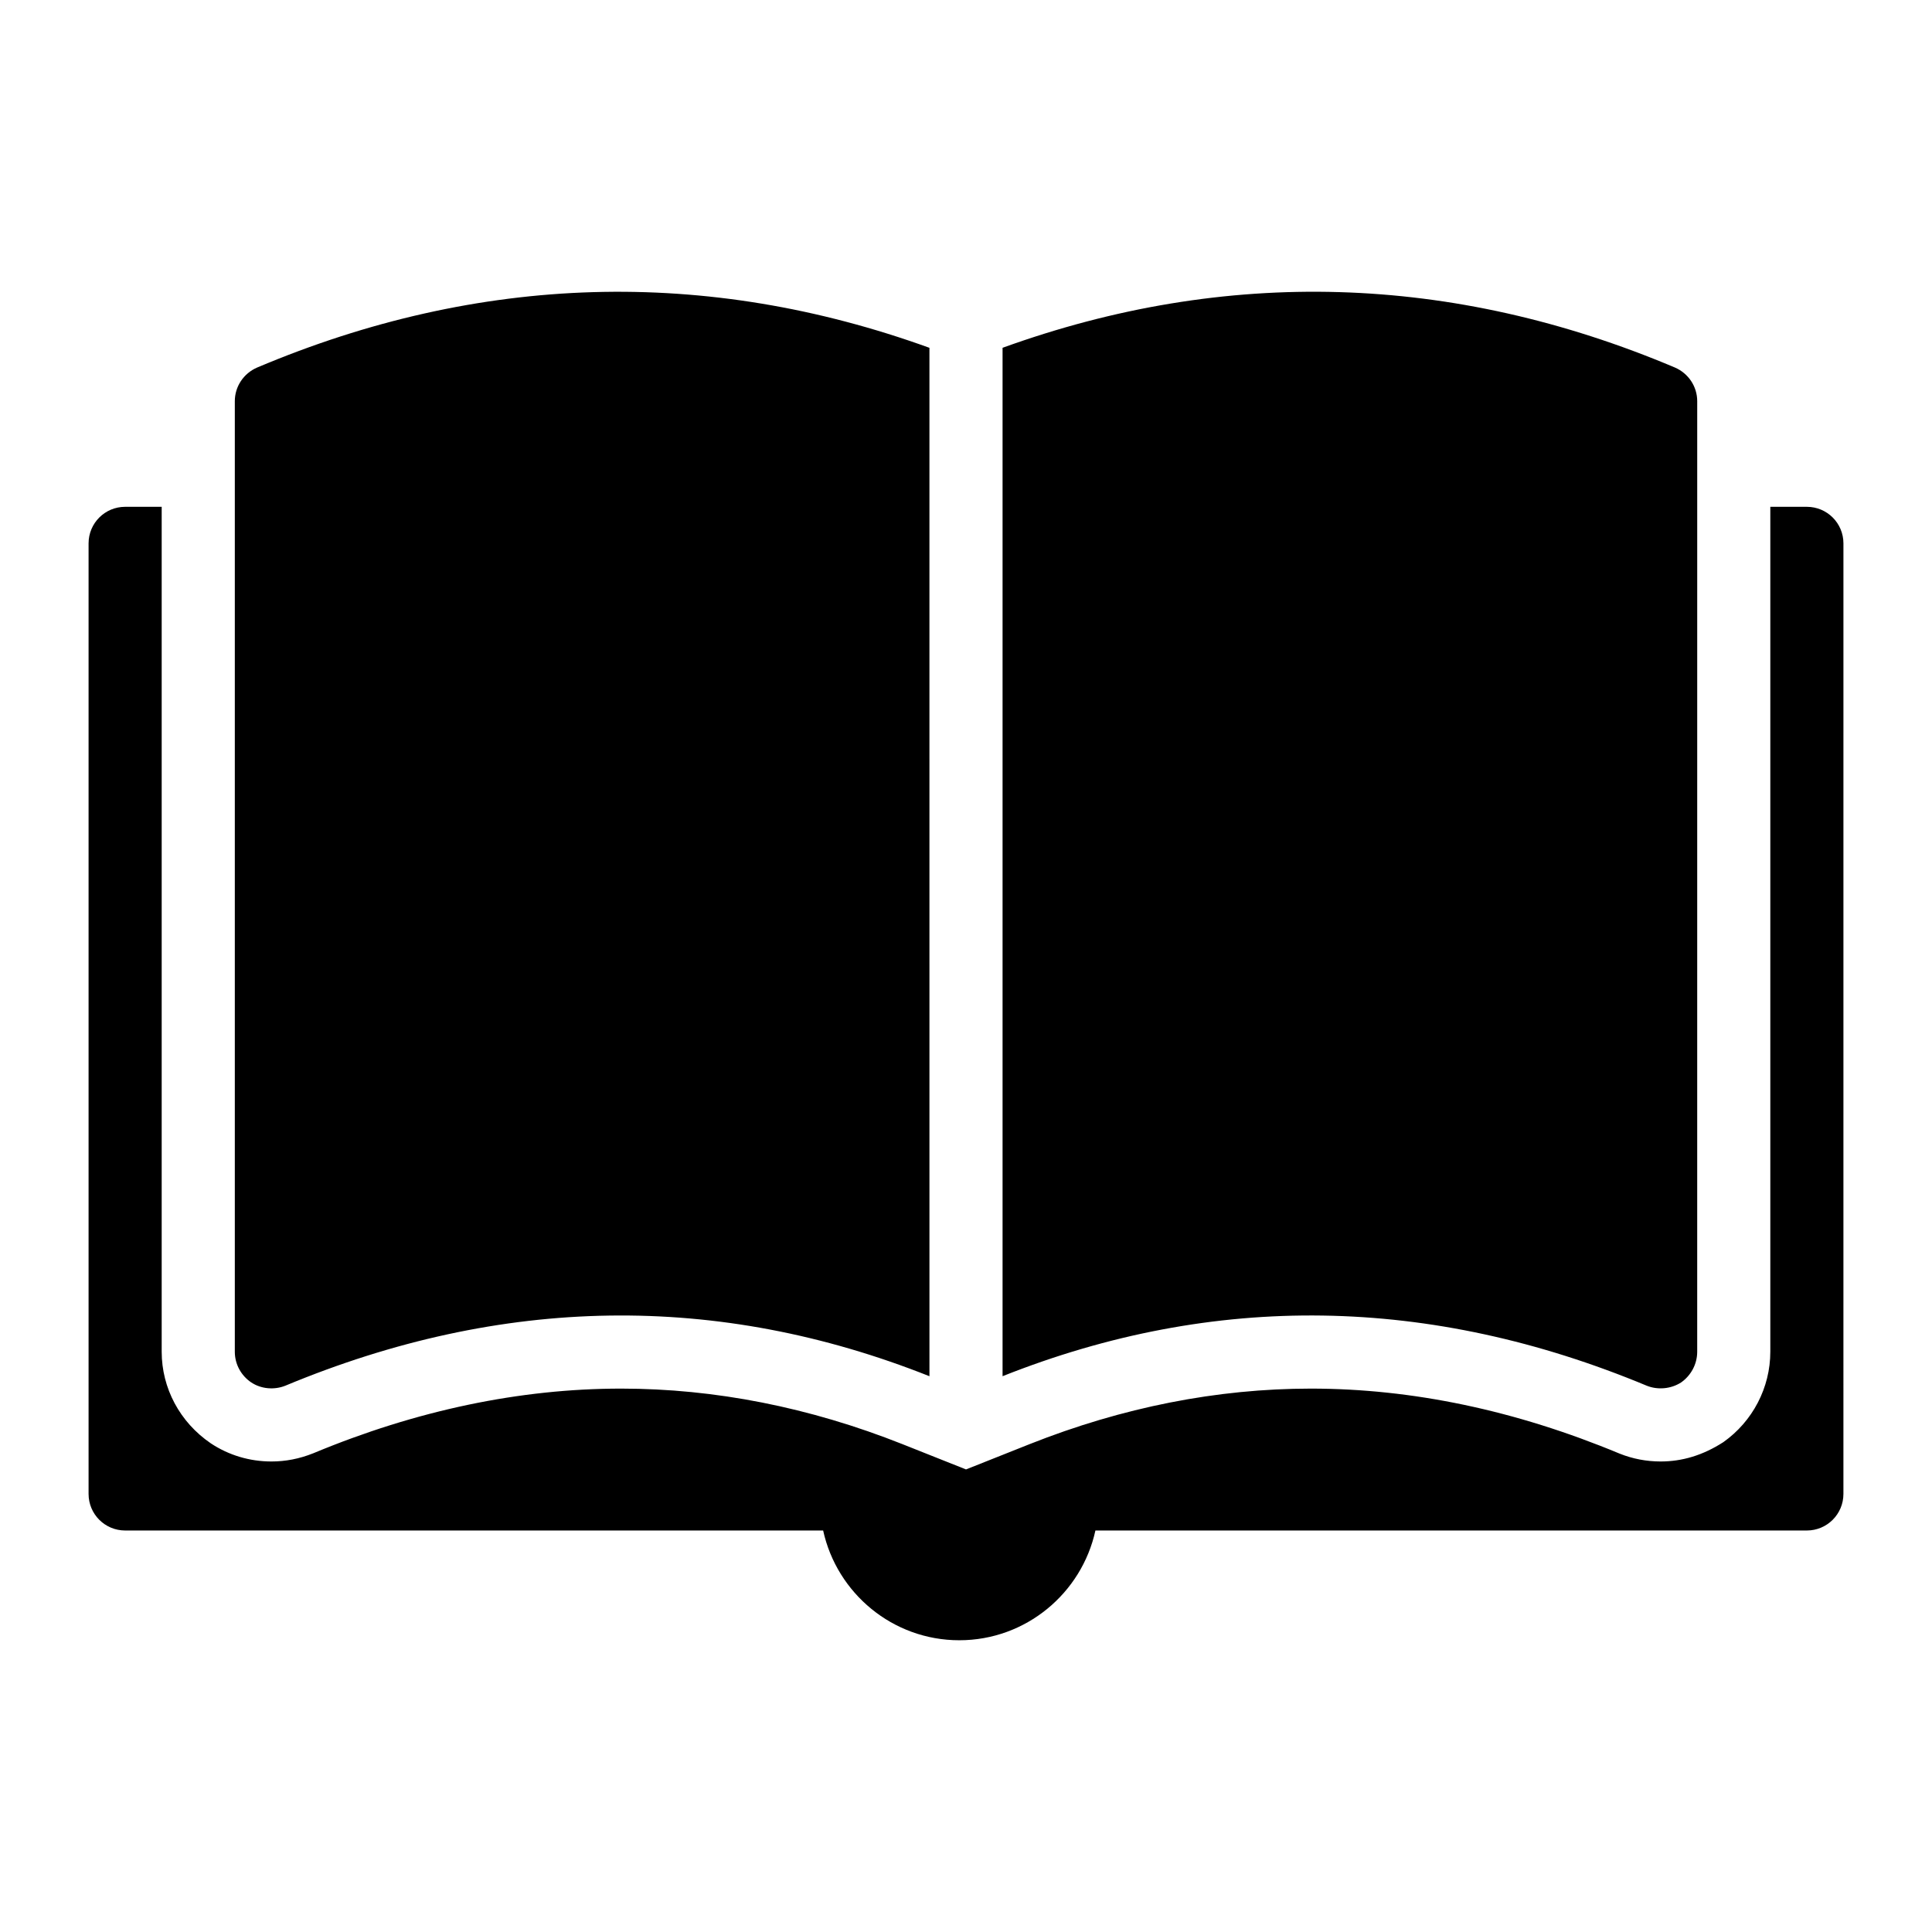
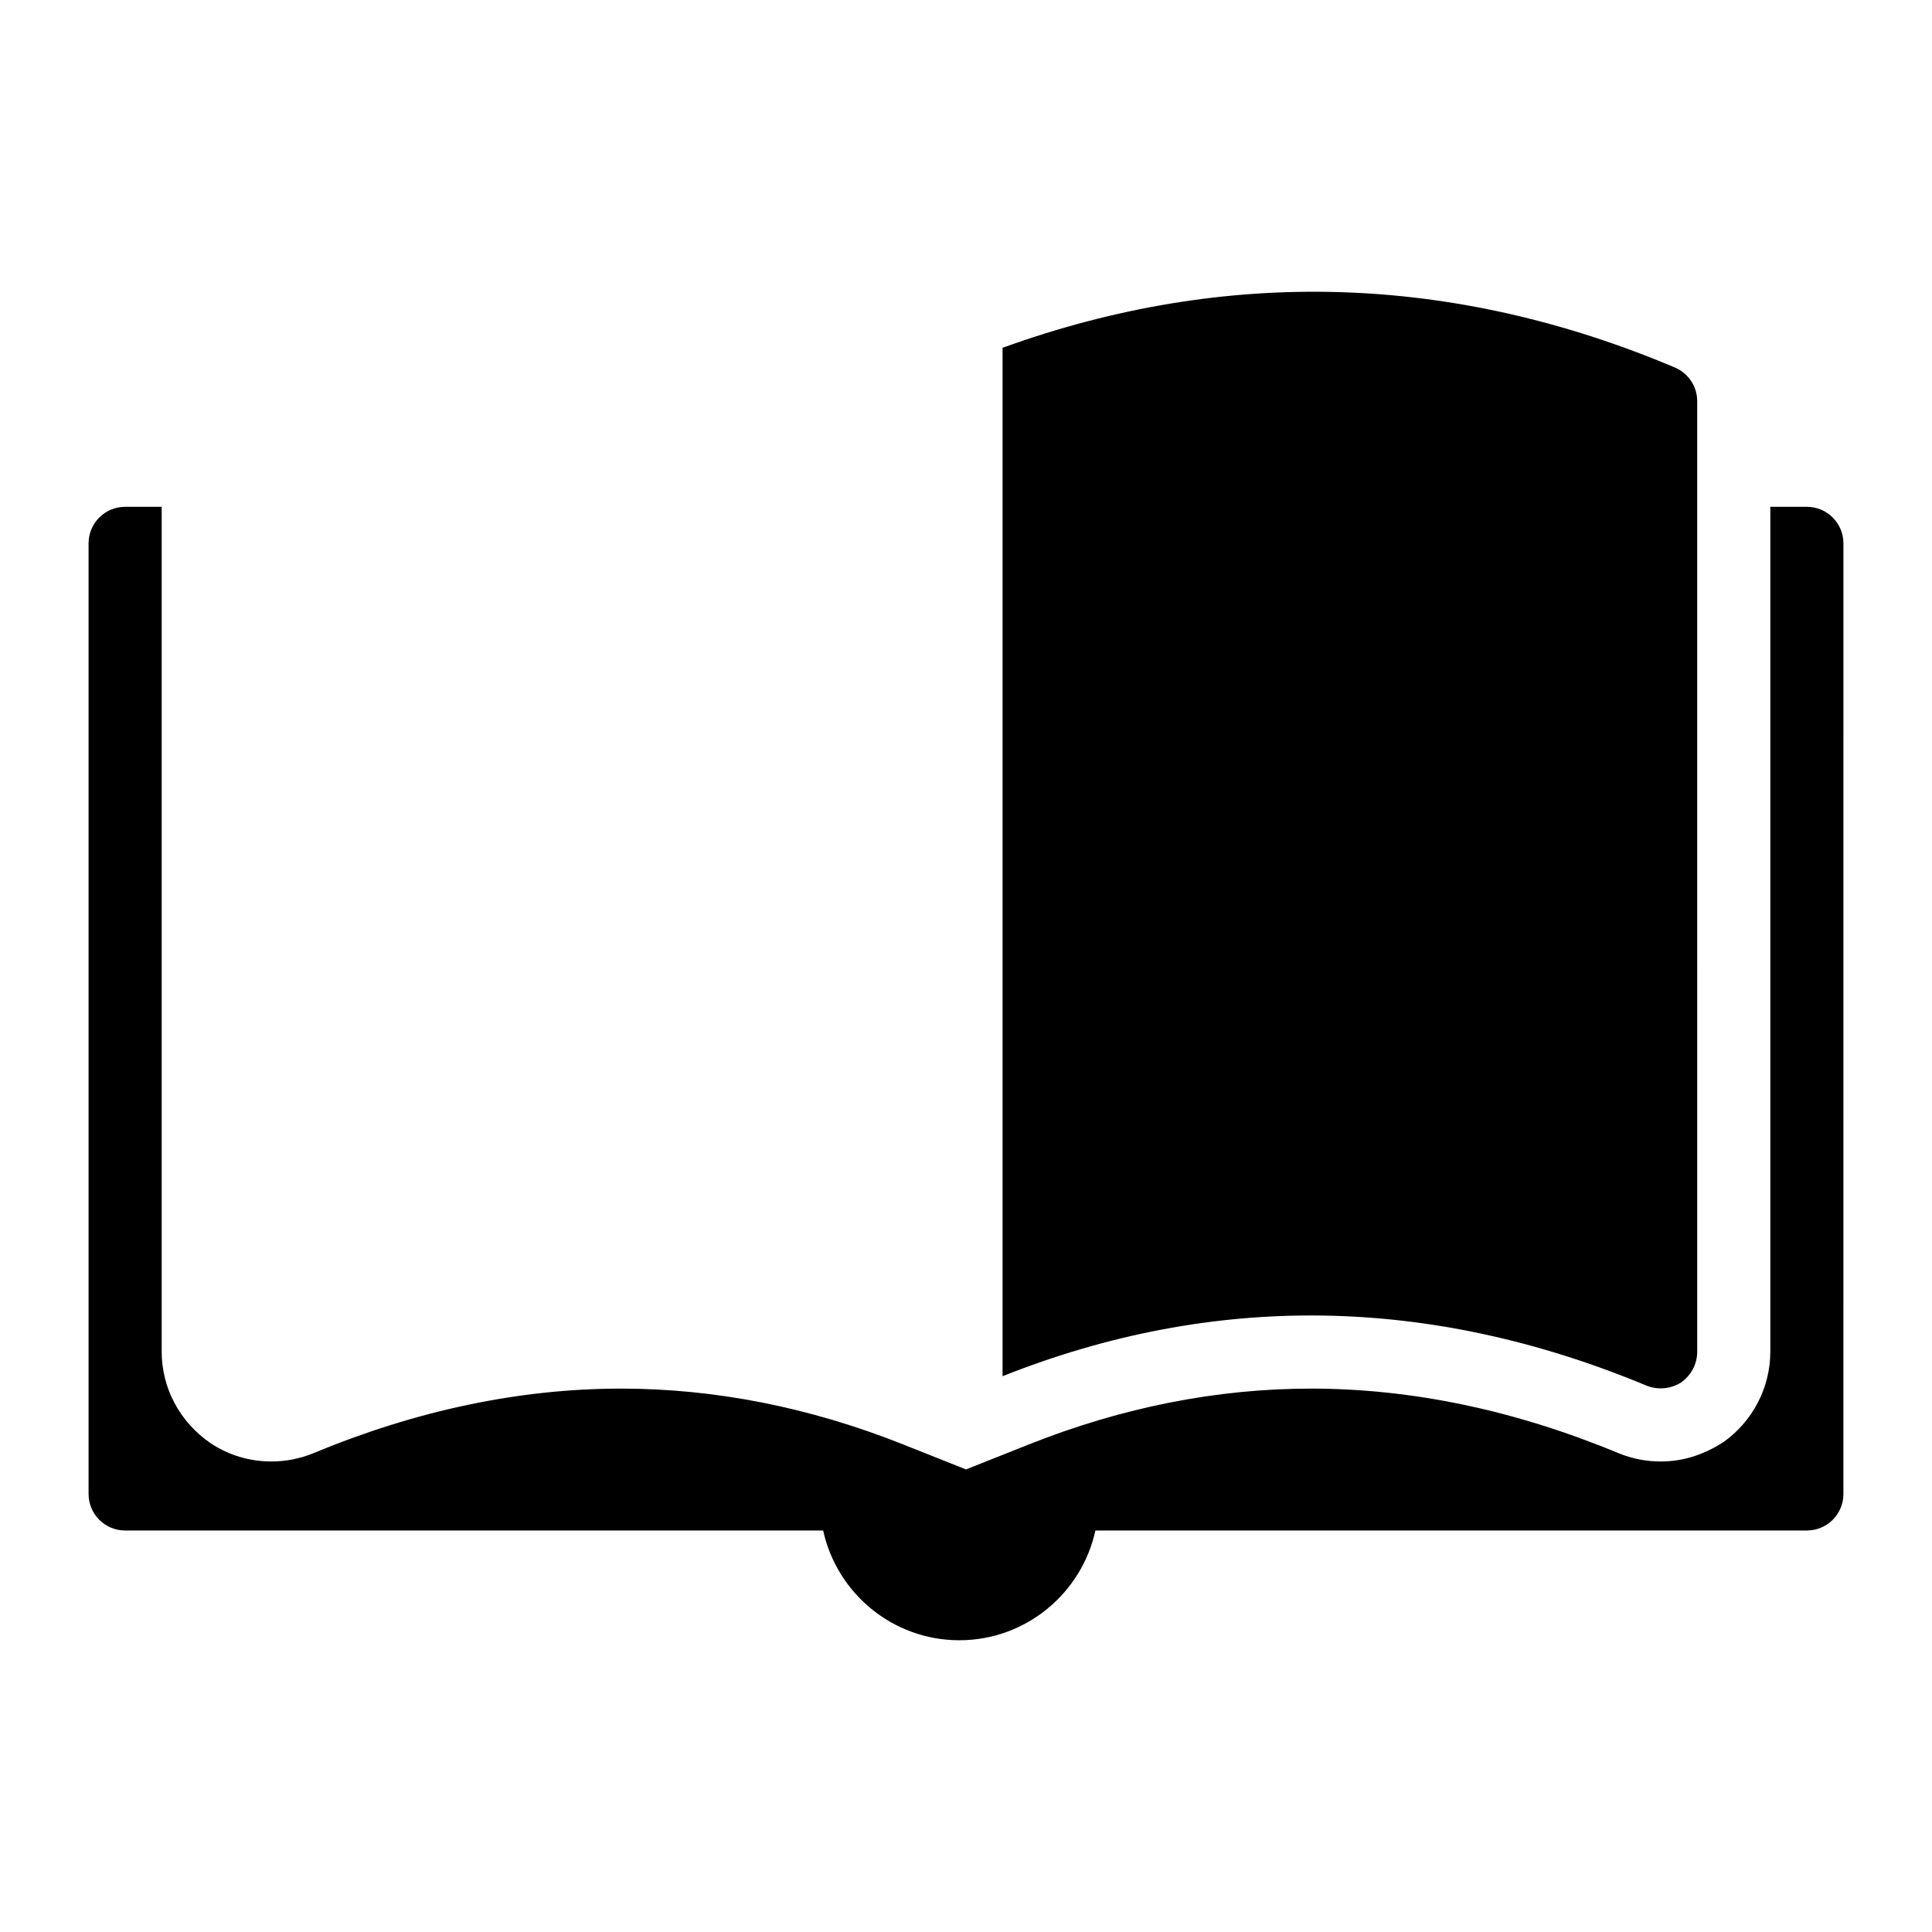
<svg xmlns="http://www.w3.org/2000/svg" fill="#000000" width="800px" height="800px" version="1.1" viewBox="144 144 512 512">
  <g>
    <path d="m580.41 511.23c2.906 1.164 6.394 0.871 9.105-0.871 2.617-1.84 4.262-4.844 4.262-8.137l0.004-251.91c0-3.875-2.324-7.363-5.91-8.914-58.906-24.902-118.98-26.645-178.18-5.231v272.54c56.098-22.281 113.26-21.41 170.71 2.519z" />
    <path d="m622.84 278.31h-9.688v223.91c0 9.5-4.656 18.449-12.453 23.965-5.449 3.512-10.945 5.121-16.613 5.121-3.758 0-7.41-0.699-10.871-2.082-27.531-11.469-54.973-17.23-81.805-17.23-24.883 0-49.965 4.957-74.566 14.723l-7.152 2.844-9.688 3.852-9.688-3.852-7.152-2.844c-24.602-9.766-49.684-14.723-74.559-14.723-26.832 0-54.273 5.762-81.551 17.125-3.719 1.488-7.371 2.188-11.129 2.188-5.773 0-11.324-1.664-16.055-4.805-8.223-5.602-13.02-14.641-13.02-24.281v-223.91h-9.688c-5.356 0-9.688 4.332-9.688 9.688v251.91c0 5.356 4.332 9.688 9.688 9.688h184.98c3.633 16.602 18.406 29.086 36.082 29.086 17.668 0 32.445-12.48 36.074-29.086h188.54c5.356 0 9.688-4.332 9.688-9.688l0.004-251.91c0-5.356-4.336-9.688-9.691-9.688z" />
-     <path d="m210.59 510.36c2.617 1.746 6.106 2.035 9.012 0.871 57.453-23.93 114.62-24.801 170.71-2.519l-0.004-272.54c-59.195-21.41-119.27-19.668-178.17 5.231-3.586 1.551-5.91 5.035-5.91 8.914v251.91c0 3.293 1.645 6.297 4.359 8.137z" />
  </g>
</svg>